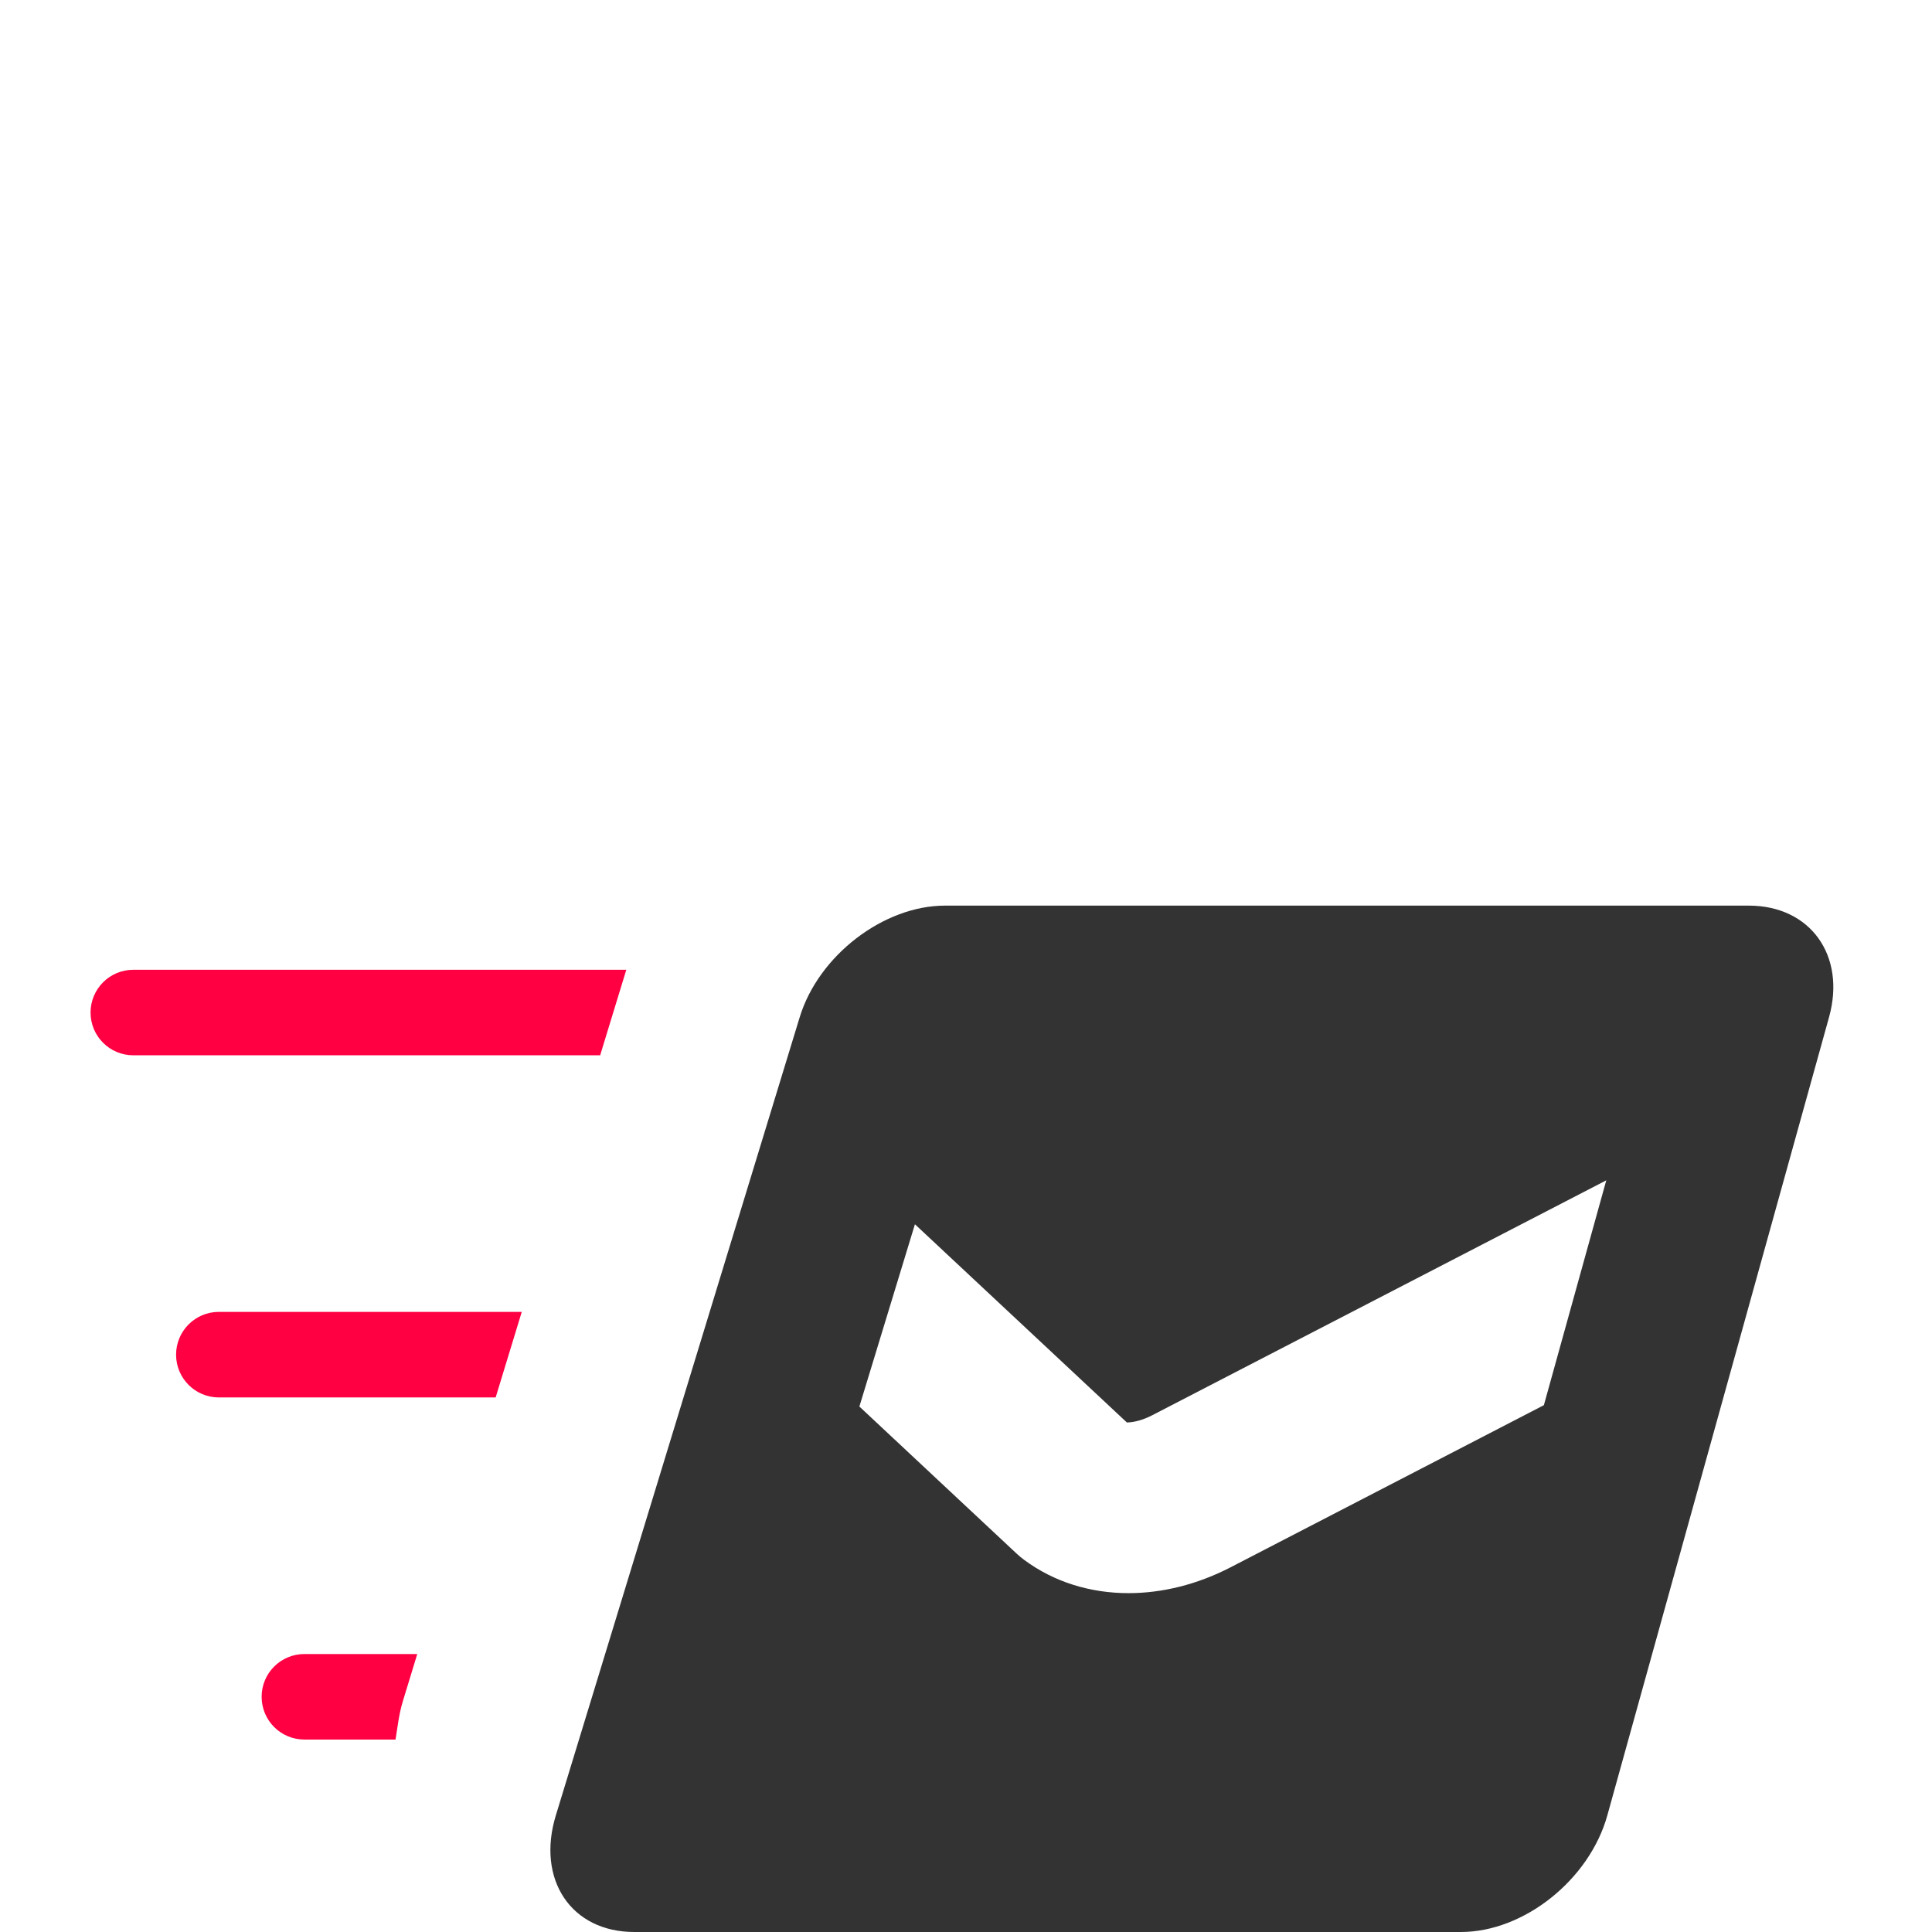
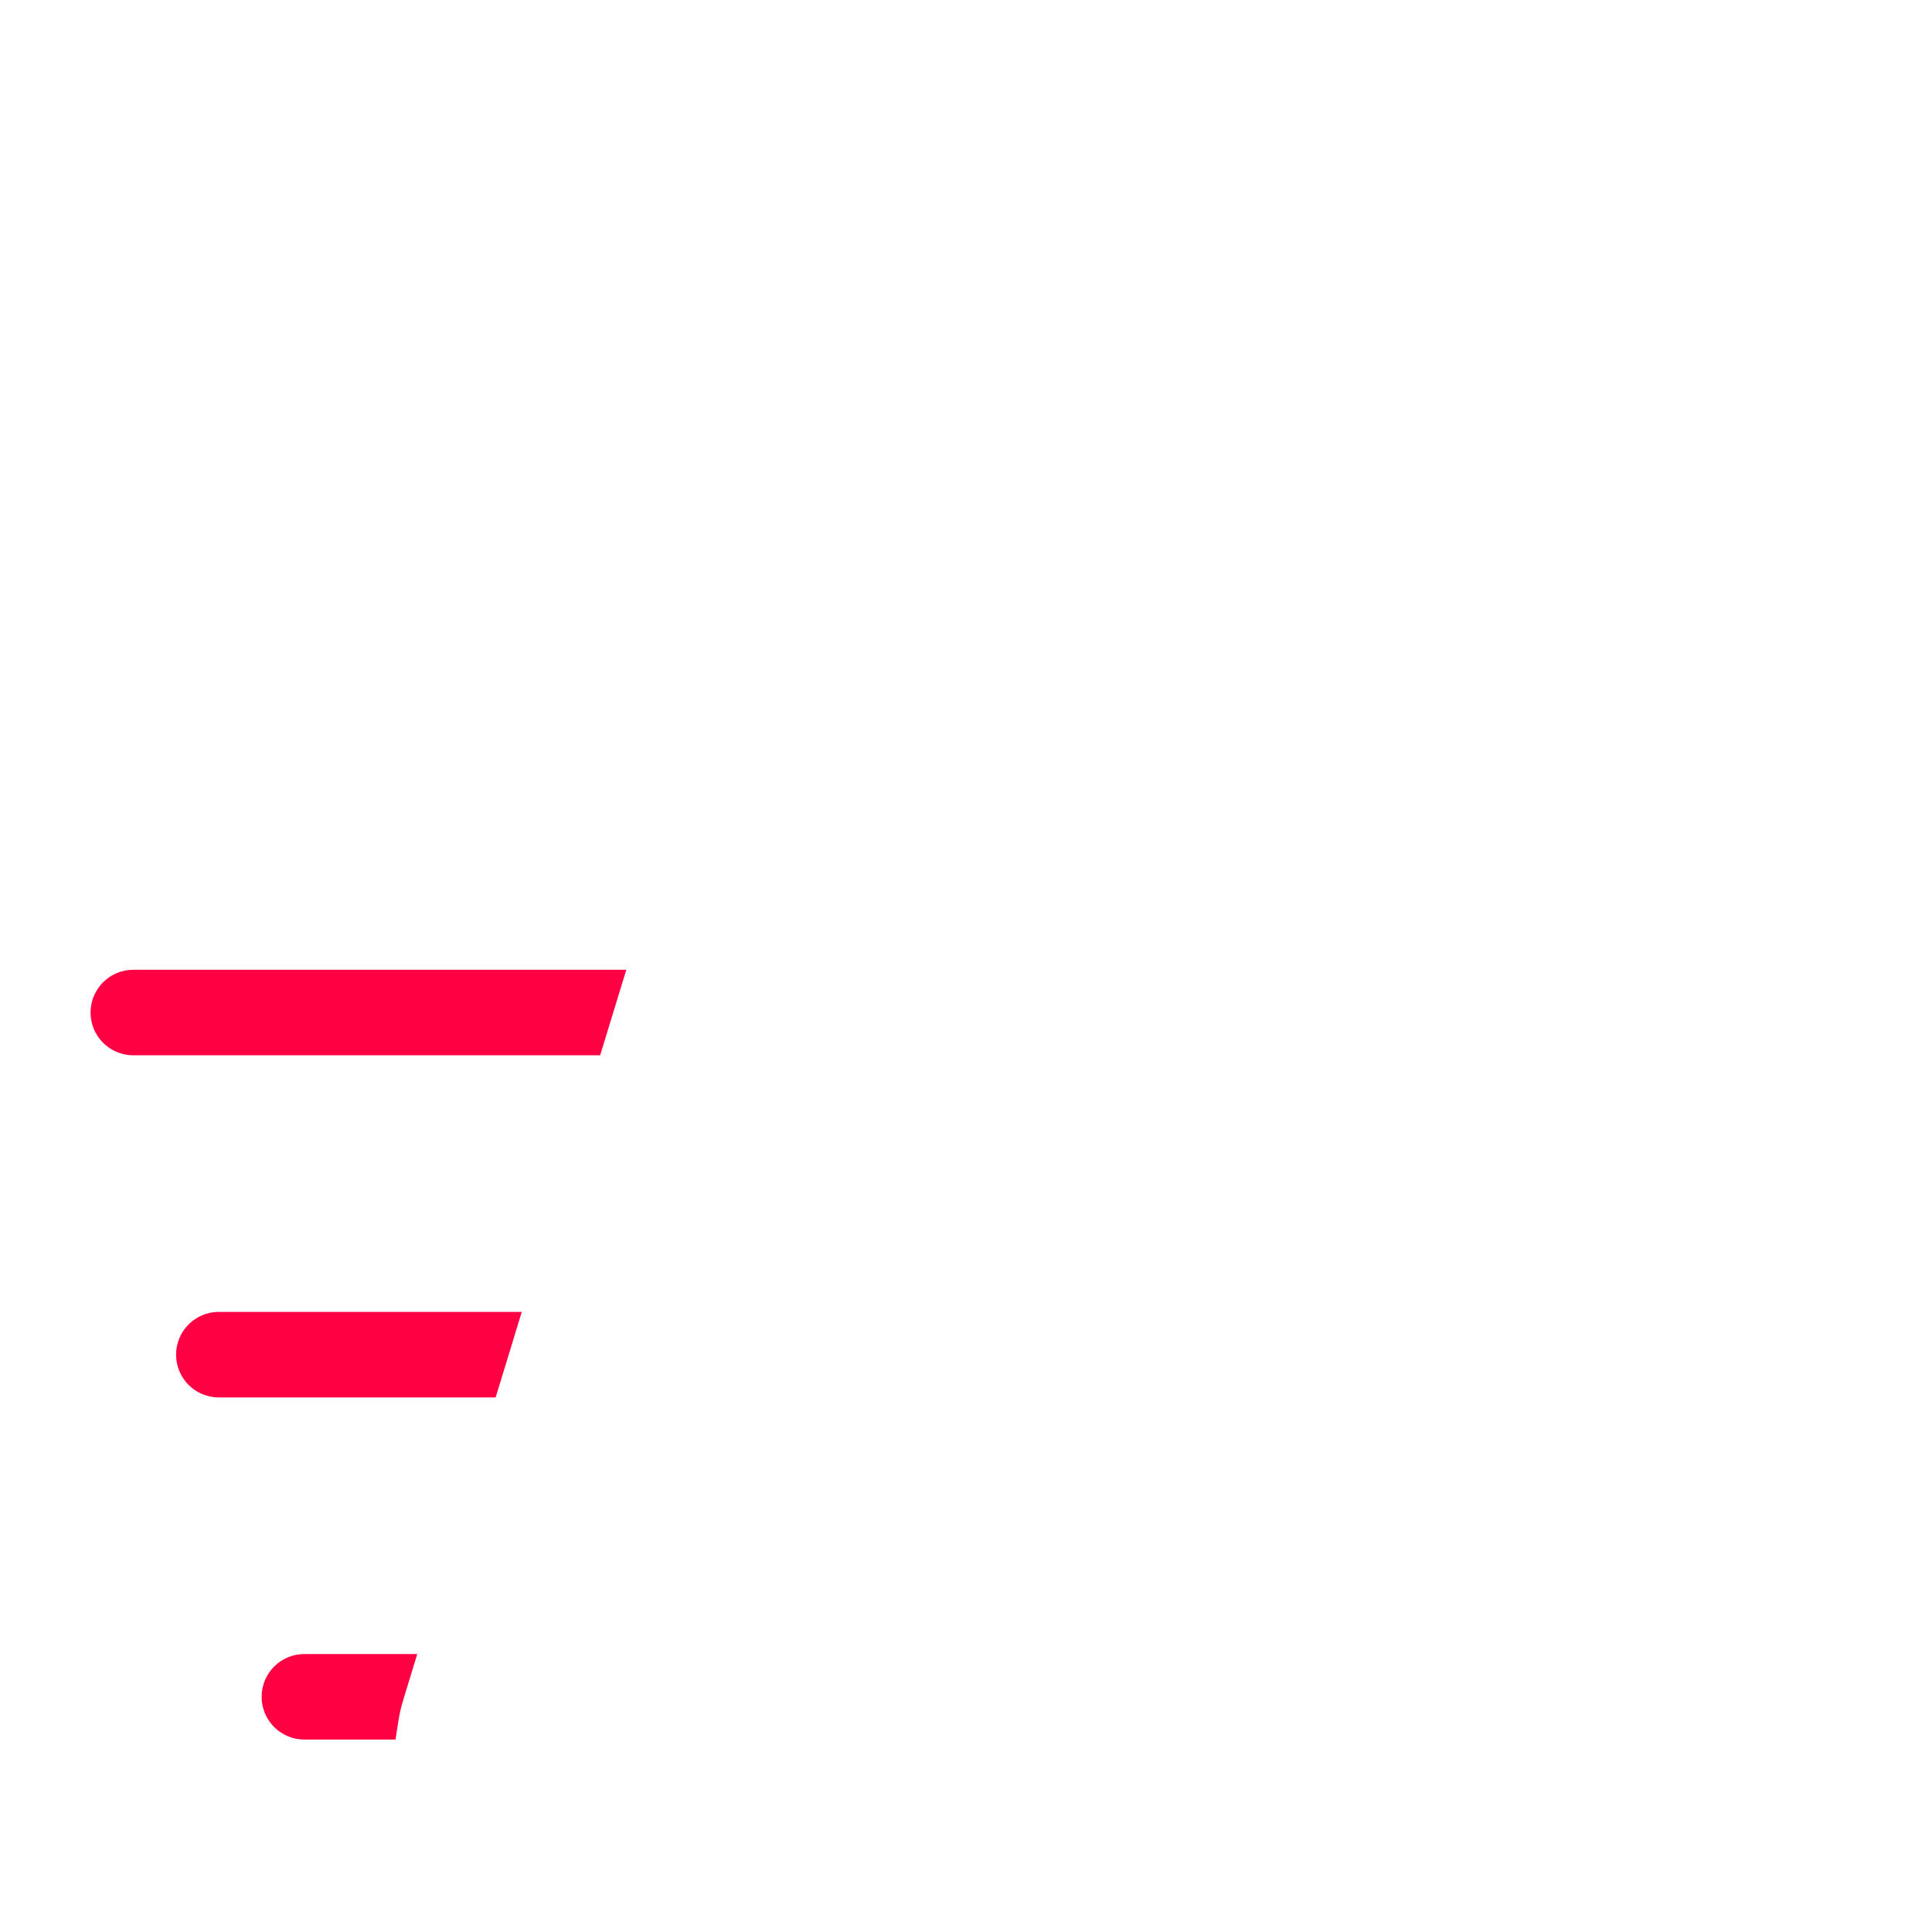
<svg xmlns="http://www.w3.org/2000/svg" width="64" height="64" viewBox="0 0 64 64" fill="none">
  <path d="M19.881 34.958H4.417C3.634 34.958 3 34.325 3 33.542C3 32.758 3.634 32.125 4.417 32.125H20.747L19.881 34.958ZM16.419 46.292H7.25C6.467 46.292 5.833 45.658 5.833 44.875C5.833 44.092 6.467 43.458 7.25 43.458H17.284L16.419 46.292ZM13.102 57.625H10.084C9.3 57.625 8.667 56.992 8.667 56.208C8.667 55.425 9.3 54.792 10.084 54.792H13.822L13.345 56.355C13.215 56.778 13.172 57.202 13.102 57.625Z" fill="#FF0042" />
-   <path fill-rule="evenodd" clip-rule="evenodd" d="M57.933 30H31.304C29.27 30 27.116 31.651 26.492 33.694L18.413 60.136C17.762 62.267 18.924 64 21.01 64H48.395C50.481 64 52.654 62.267 53.245 60.136L60.59 33.694C61.157 31.651 59.967 30 57.933 30ZM51.143 46.548L40.768 51.917C39.661 52.49 38.497 52.775 37.385 52.775C36.119 52.775 34.919 52.407 33.935 51.679C33.847 51.615 33.764 51.546 33.684 51.472L28.468 46.593L30.308 40.555L37.33 47.122C37.418 47.119 37.731 47.108 38.165 46.884L53.21 39.1L51.143 46.548Z" fill="#333333" />
</svg>